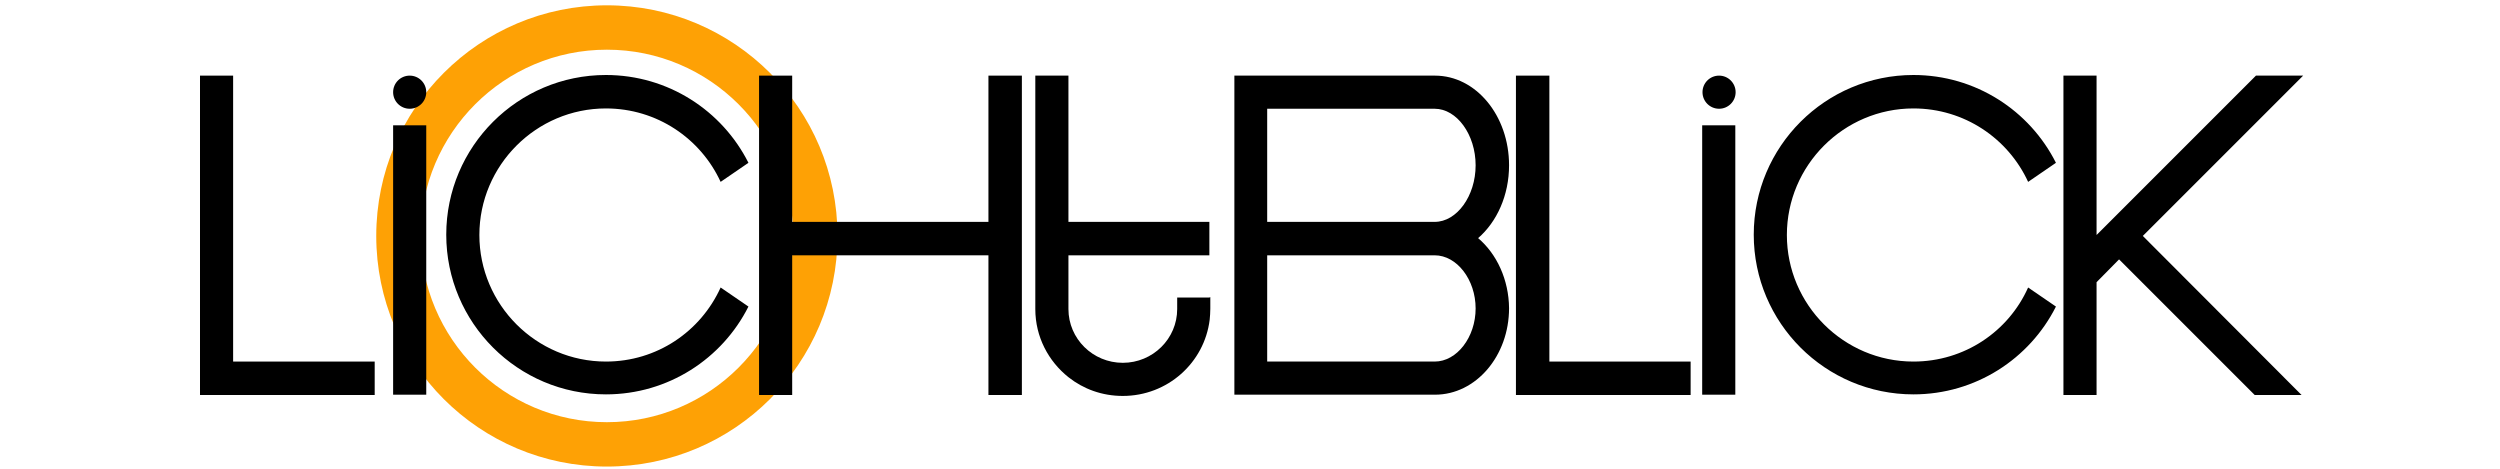
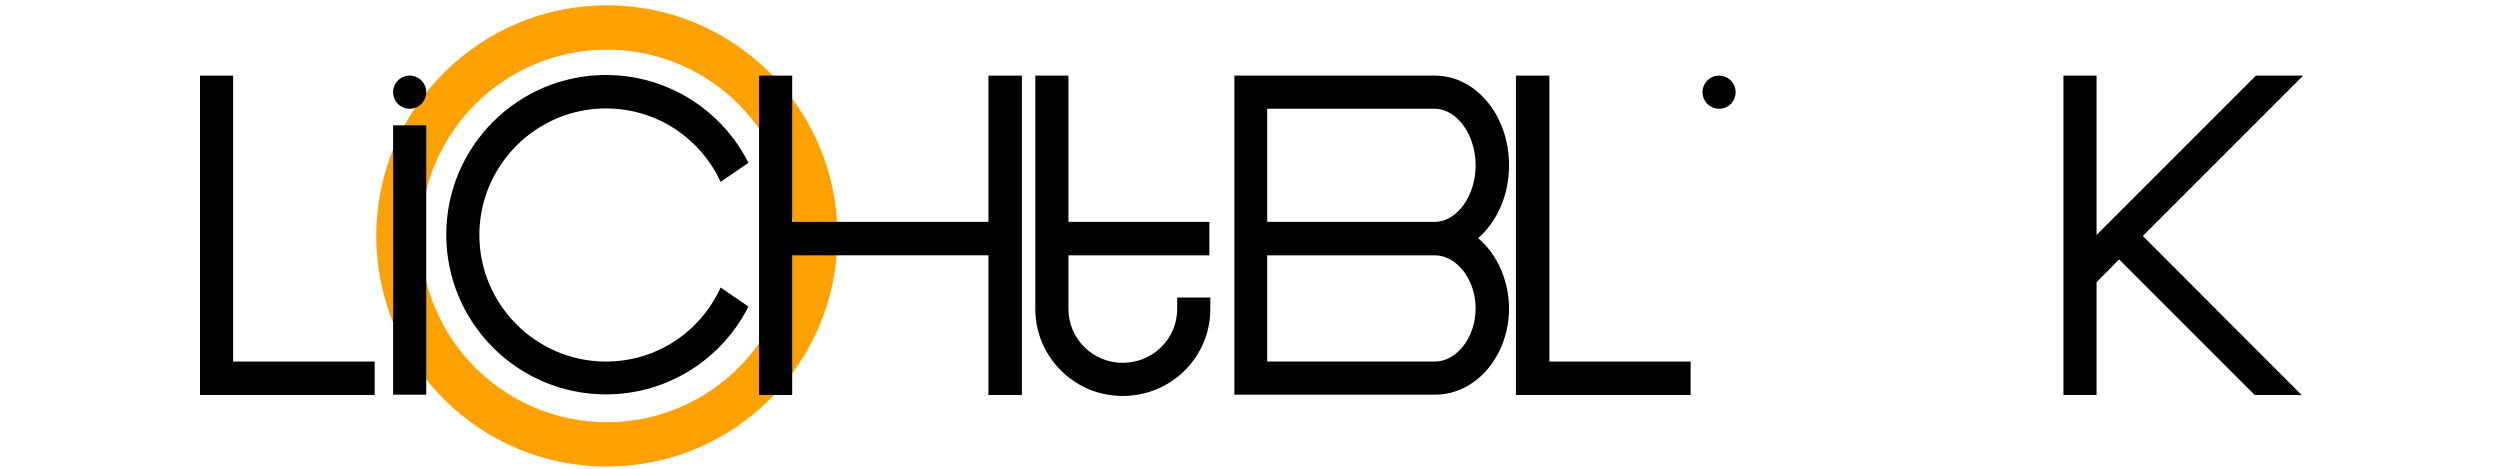
<svg xmlns="http://www.w3.org/2000/svg" version="1.1" id="Ebene_1" x="0px" y="0px" viewBox="0 0 800 150" style="enable-background:new 0 0 800 150;" xml:space="preserve">
  <style type="text/css">
	.st0{fill:#FEA105;}
</style>
  <path class="st0" d="M194.2,15.9c32.9,0,59.6,26.7,59.6,59.6s-26.7,59.6-59.6,59.6s-59.6-26.7-59.6-59.6S161.3,15.9,194.2,15.9   M194.2,1.7c-40.7,0-73.8,33-73.8,73.8s33,73.8,73.8,73.8s73.8-33,73.8-73.8S234.9,1.7,194.2,1.7L194.2,1.7z" />
  <rect x="125.8" y="40.1" width="10.6" height="86.2" />
  <polygon points="74.6,115.7 74.6,24.2 64,24.2 64,115.7 64,126.4 74.6,126.4 119.9,126.4 119.9,115.7 " />
  <polygon points="316.3,24.2 316.3,71 253.5,71 253.5,24.2 242.9,24.2 242.9,126.4 253.5,126.4 253.5,81.7 316.3,81.7 316.3,126.4   327,126.4 327,24.2 " />
  <polygon points="495.8,115.7 495.8,24.2 485.1,24.2 485.1,115.7 485.1,126.4 495.8,126.4 541,126.4 541,115.7 " />
  <circle cx="131.1" cy="29.5" r="5.3" />
-   <rect x="544.7" y="40.1" width="10.6" height="86.2" />
  <polygon points="737,24.2 721.9,24.2 677.1,69 670.9,75.2 670.9,69 670.9,24.2 660.3,24.2 660.3,85.9 660.3,95.1 660.3,126.4   670.9,126.4 670.9,90.3 678.1,83 721.5,126.4 736.5,126.4 685.7,75.5 " />
  <circle cx="550.1" cy="29.5" r="5.3" />
  <path d="M193.9,115.7c-22.3,0-40.5-18.2-40.5-40.5s18.2-40.5,40.5-40.5c16.3,0,30.3,9.6,36.7,23.5l8.9-6.1  c-8.4-16.7-25.7-28.1-45.6-28.1c-28.2,0-51.1,22.9-51.1,51.1s22.9,51.1,51.1,51.1c19.9,0,37.2-11.4,45.6-28.1l-8.9-6.1  C224.2,106.1,210.2,115.7,193.9,115.7z" />
-   <path d="M612.3,115.7c-22.3,0-40.5-18.2-40.5-40.5s18.2-40.5,40.5-40.5c16.3,0,30.3,9.6,36.7,23.5l8.9-6.1  c-8.4-16.7-25.7-28.1-45.6-28.1c-28.2,0-51.1,22.9-51.1,51.1s22.9,51.1,51.1,51.1c19.9,0,37.2-11.4,45.6-28.1l-8.9-6.1  C642.7,106.1,628.6,115.7,612.3,115.7z" />
  <path d="M473,76.2c6-5.2,9.9-13.7,9.9-23.3c0-15.9-10.6-28.7-23.7-28.7h-53.6h-10.6v10.6V71v10.6v34.1v10.6h10.6h53.6  c13.1,0,23.7-12.4,23.7-27.7C482.8,89.5,479,81.3,473,76.2z M405.5,34.8h35.2h18.4c7.1,0,13.1,8.3,13.1,18.1s-6,18.1-13.1,18.1  h-18.4h-35.2V34.8z M459.1,115.7h-18.7h-34.9V81.7h34.9h18.7c7.1,0,13.1,7.8,13.1,17S466.2,115.7,459.1,115.7z" />
  <path d="M387.1,95.2h-10.4v3.7c0,9.5-7.8,17.2-17.4,17.2c-9.6,0-17.4-7.7-17.4-17.2V81.7H387V71h-45.1V24.2h-10.6v74.7  c0,8.9,4.2,16.7,10.6,21.8c4.8,3.8,10.8,6,17.4,6c14.3,0,26.1-10.6,27.8-24.4c0.1-1.1,0.2-2.3,0.2-3.5v-3.7H387.1z" />
</svg>